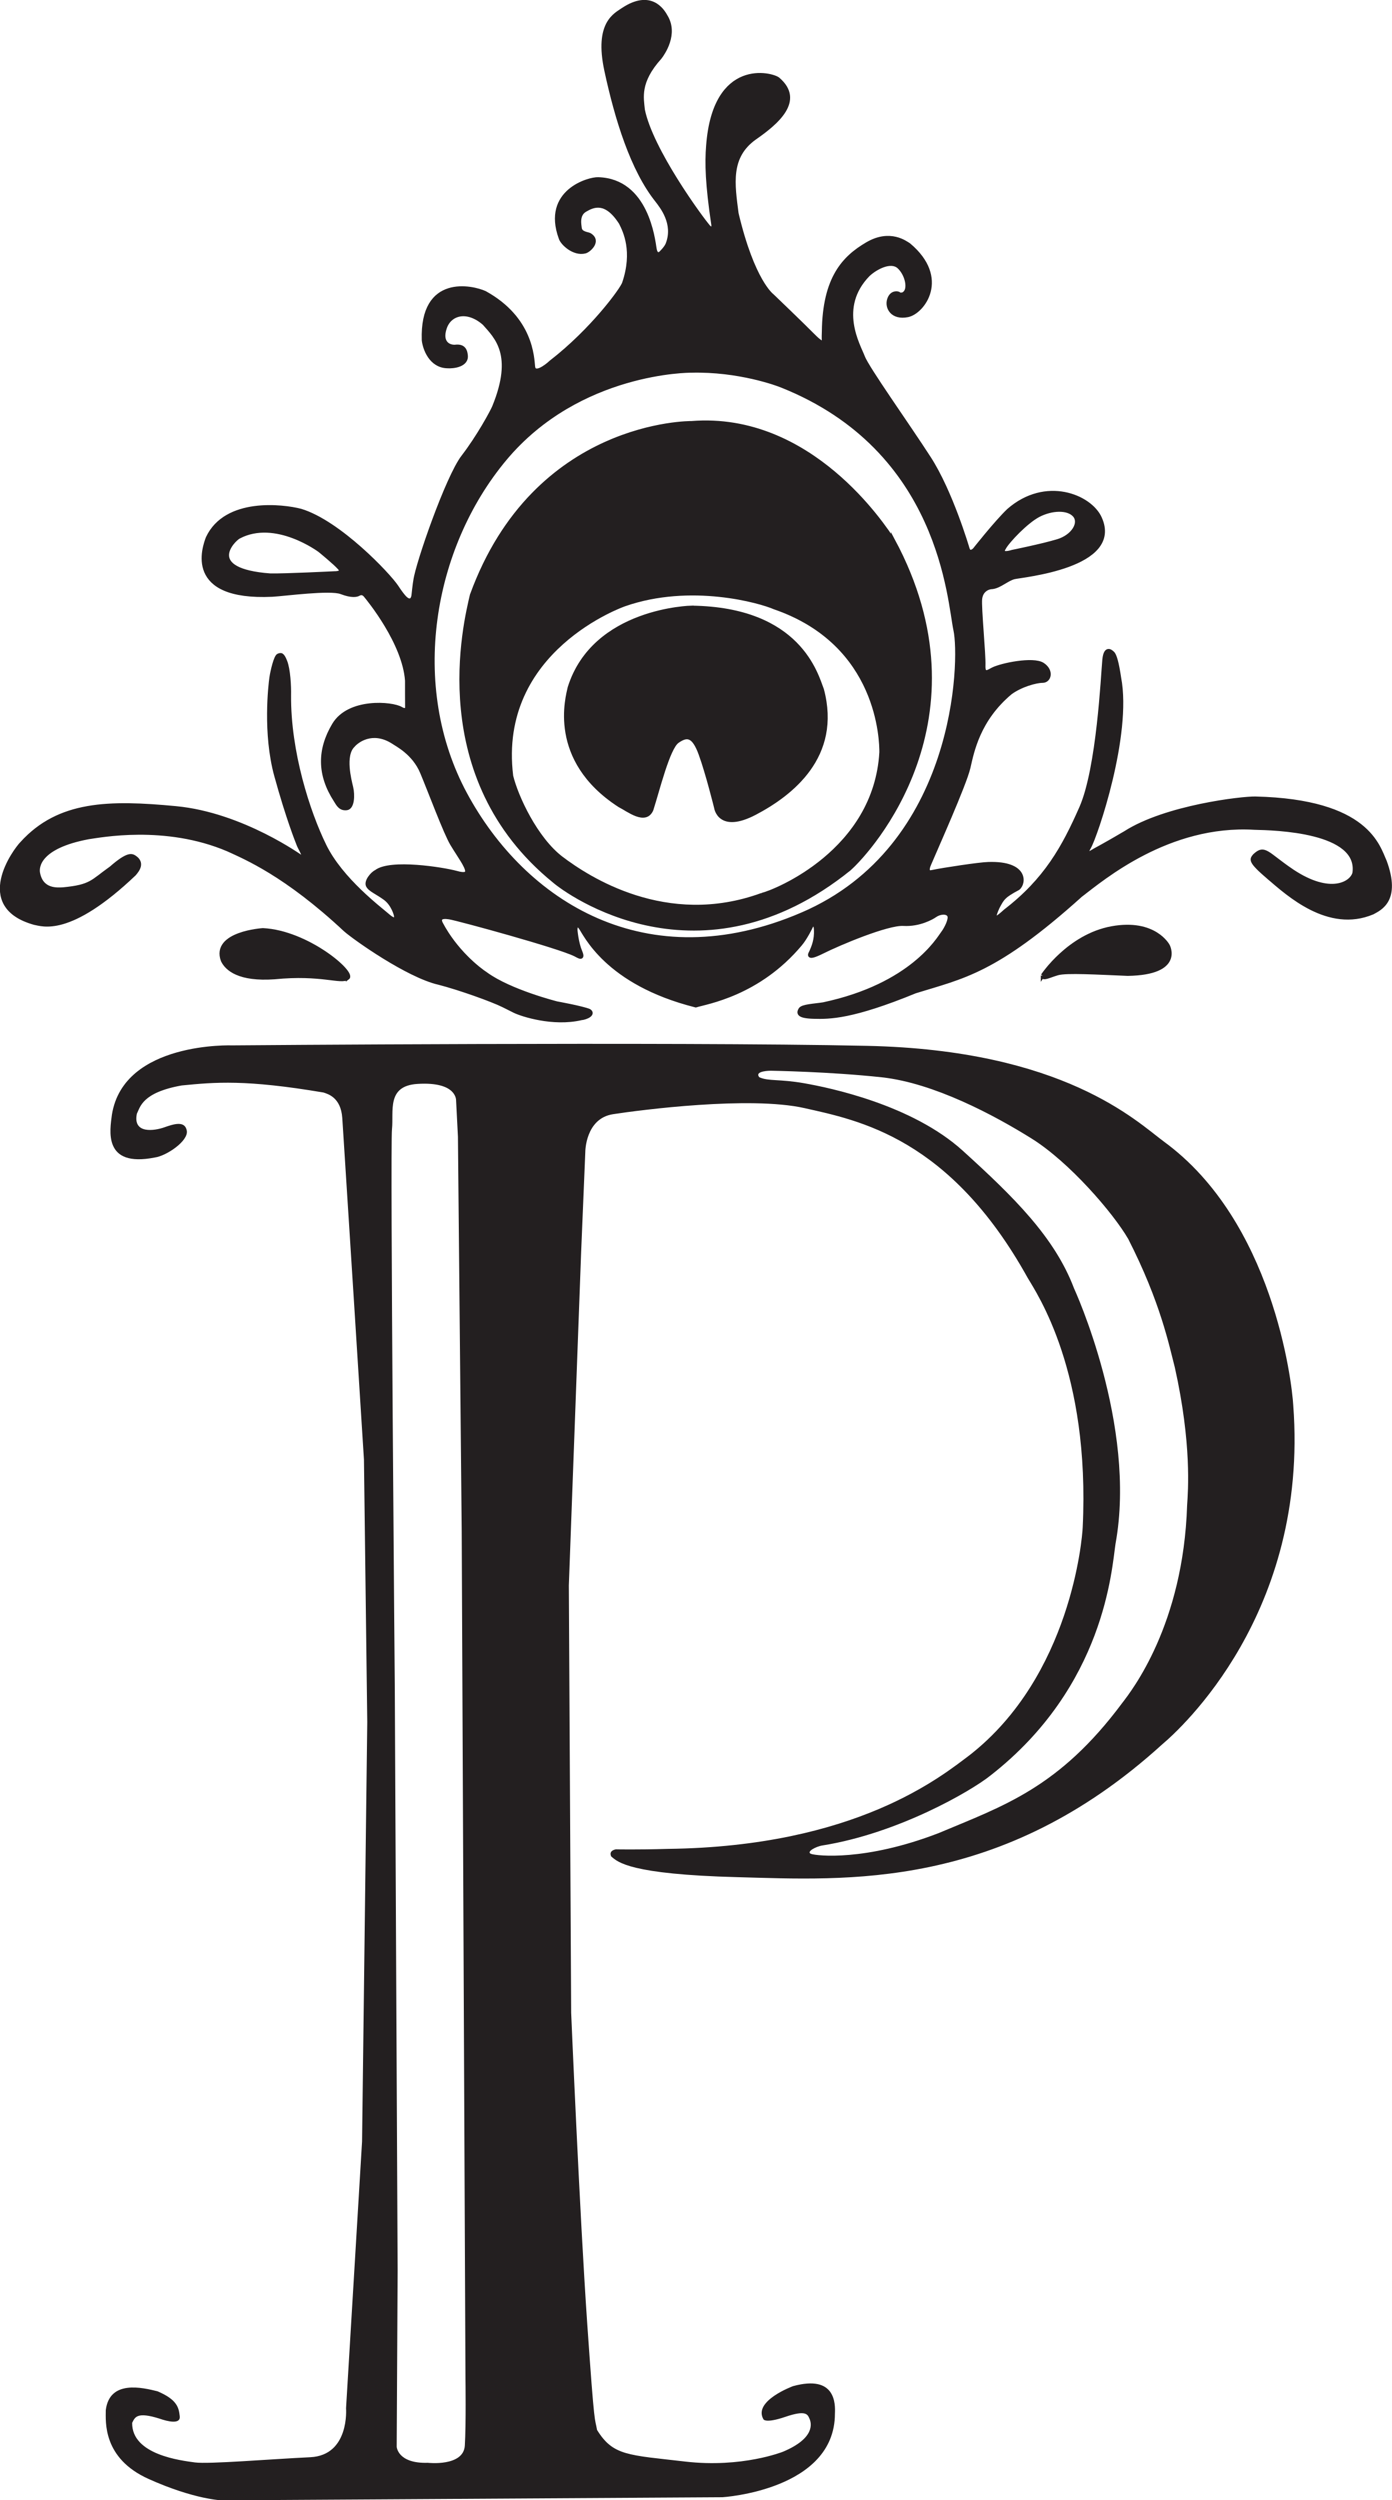
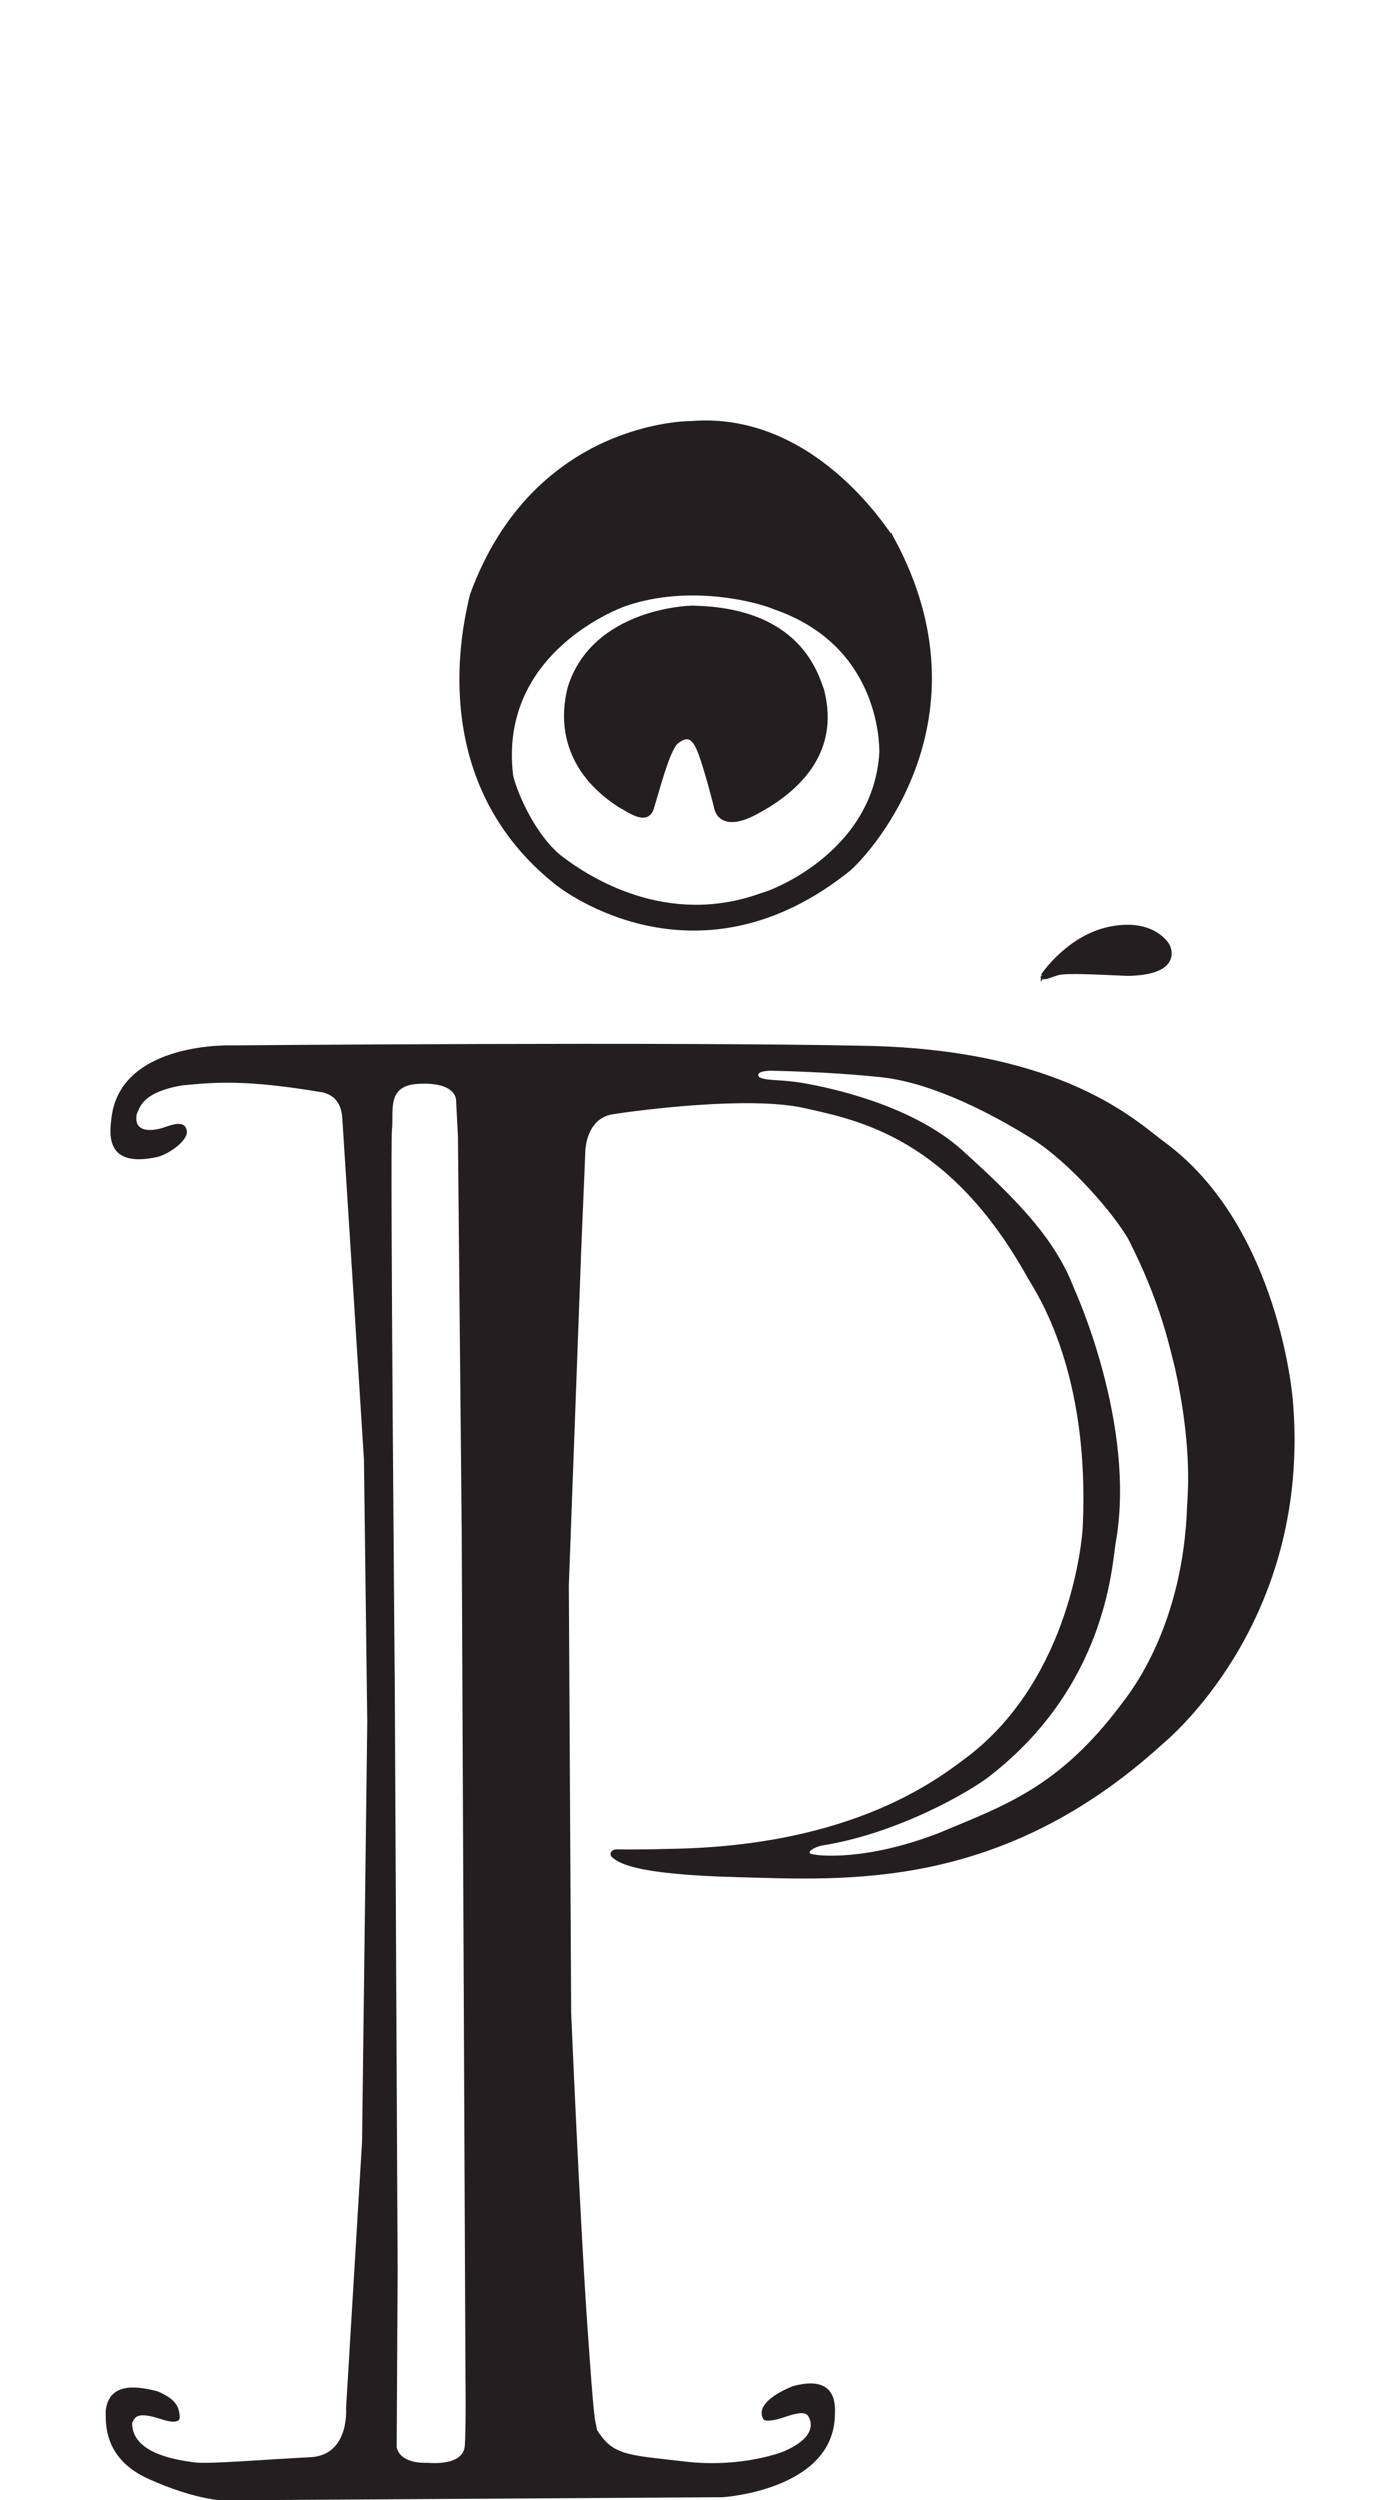
<svg xmlns="http://www.w3.org/2000/svg" id="Layer_2" data-name="Layer 2" viewBox="0 0 369.39 663.2">
  <defs>
    <style>
      .cls-1, .cls-2 {
        fill: #231f20;
      }

      .cls-2 {
        stroke: #231f20;
        stroke-miterlimit: 10;
      }
    </style>
  </defs>
  <g id="Ebene_3" data-name="Ebene 3">
    <path class="cls-1" d="m343.19,372.78c-.37-6.37-5.37-48.87-34.37-70-7.25-5.37-26.62-24.25-78.75-25.37s-168.37-.12-168.37-.12c0,0-28.88-1.12-32,18.37-.5,4-2.5,14.12,11.37,11.37,3-.37,9-4.37,8.5-7.12s-3.5-1.75-6-.87c-2.5.87-8.38,1.87-7.25-3.62.88-1.75,1.38-5.62,11.88-7.5,8.88-.87,17-1.62,37.63,1.87,1.12.37,4.62,1.25,5,6.75s5.75,90.62,5.75,90.62l.88,69.62-1.38,111.25-4.25,70.75s1,12.5-9.5,13-27,1.88-30.63,1.38c-3.62-.5-16.75-2-16.63-10.5.75-1.5,1.25-3,7.25-1.12,2.13.75,5.63,1.62,5.38-.62s-.62-4.38-5.88-6.62c-4-1-12.75-3.12-13.75,5,0,3-.88,12.75,11.37,18.25,12.25,5.5,19.46,5.67,19.46,5.67l132.83-.83s29.83-1.83,29.83-22.17c.12-2.54.25-10.42-11.12-7.29,0,0-10.62,3.88-7.87,8.75,0,0,.37,1.25,5.87-.62s5.87-.62,6.37.5,1.62,5.12-7,8.75c0,0-10.87,4.38-26,2.62s-19.12-1.5-23.37-8.38c-.62-3.62-.62.62-2.62-28.38s-4.25-82.25-4.25-82.25l-.62-113.38,3.25-88,1.12-27s0-8.87,7.37-10,36.25-4.87,50.75-1.62,38.62,7.87,59.25,45c2.5,4.25,16.62,25,14.62,66.25-.12,2.88-3.12,39.38-30,60.38-7.5,5.62-30.12,24.25-80.12,24.87-8.25.25-13.75.12-13.75.12,0,0-2,.25-1.25,1.88,1.75,1.5,4.87,4.75,33.5,5.5s69.87,3.75,112.75-35.25c4.75-4,38.87-34.75,34.75-89.87Zm-219.84,275.9c-.33,5.67-9.83,4.58-9.83,4.58-8,.25-8.25-4.25-8.25-4.25l.25-46.75-.75-154s-1.25-144-.75-148.75-1.5-11.48,6.75-12c10.58-.67,10.26,4.41,10.26,4.41l.49,9.59,1,104.75,1,224.75s.17,12-.17,17.67Zm191.67-249.42c-1,31.75-14.75,49.25-17.25,52.5-16.75,22.5-31.5,27.25-48.75,34.5-19.5,7.5-32.25,6-33.75,5.5s1.25-2,3-2.25c20.25-3.25,39.5-14.5,44.5-18.5,30.5-23.75,32.25-55,33.25-61.5,5.75-31.5-11-67.75-11-67.75-5.15-13.61-16-24.25-29.5-36.5s-35.42-16.75-42.08-17.92c-6.67-1.17-9.42-.5-11.92-1.58-1.5-1.75,3-1.75,3-1.75,0,0,15.75.25,29.5,1.75s29.75,10,39.75,16.25,21.58,19.67,25.62,26.62c8.62,16.88,10.88,28.38,12.38,34.12,4.5,20.25,3.5,32.75,3.25,36.5Z" />
-     <path class="cls-2" d="m92.27,259.39c1.79-1.35-10.7-12.11-22.5-12.71,0,0-13.33.83-10.67,8.08,1.08,2.25,4.33,5.17,13.75,4.5,12.48-1.25,17.62,1.48,19.42.12Z" />
    <path class="cls-2" d="m276.69,258.77s6.92-10.5,18.33-12.58,14.92,4.67,14.92,4.67c0,0,3.92,7.25-10.67,7.5-8.08-.33-16.25-.83-18.58-.17s-4,1.67-4,.58Z" />
    <path class="cls-2" d="m183.52,161.14s-25.88.5-32.38,21.25c-.5,2.38-5.5,19.12,13.25,31.25,2.25,1.12,6.88,4.88,8.5,1.12,1.62-5,4.38-16.38,6.88-18.12s4.25-1.75,6.12,3.38,4.12,14.25,4.12,14.25c0,0,.88,6.38,10.38,1.38s22.5-15,17.75-32.75c-1.5-3.88-6-21.38-34.62-21.75Z" />
    <path class="cls-2" d="m237.02,143.35c-2.5-3.83-22-33.67-53.5-31.17,0,0-41.5-.5-58.33,45.67-1.67,7.17-12,48.33,21.83,75.83,3.67,3.17,38.78,28.67,78.33-3.17,5.79-5.12,37-40,11.67-87.17Zm-34.83,94c-25.45,9.3-46.33-4.5-53.17-9.67-6.83-5.17-12-16.33-13.33-21.83-4.17-33.67,30-45.5,30-45.5,17.67-6.17,36.17-.83,39.83.79,28,9.62,28.33,35.54,28.33,38.38-1.5,26.33-28.17,37-31.67,37.83Z" />
-     <path class="cls-2" d="m367.52,228.52c-1.81-3.85-4.46-16.03-34.38-16.75-3.5-.08-23.75,2.25-34.5,9.12-5.5,3.25-7.92,4.49-8.12,4.62-.32.16-3.25,2.25-1.5-.75s10.88-29.78,8-44.95c-.62-4.17-1.17-5.82-1.62-6.42-.15-.16-2-2.38-2.38,1.62s-1.5,28.75-6.12,39.25-9.38,19.12-20.12,27.38c-1.73,1.58-4.12,3.62-2-1,1.25-2.38,1.62-3,5.38-5,1.65-1.21,2.44-6.83-7.88-6.5-2.42.06-11.88,1.5-14.88,2.12-1.12.31-1.58-.35-.74-2.17,1.49-3.54,9.36-21.08,10.36-25.46s2.62-12.75,11.12-19.88c2.75-2,6.71-3.12,8.54-3.12s2.54-2.75,0-4.38-10.92.12-13.17,1.25c-1,.46-2.62,1.88-2.5-1s-1.12-15.38-.88-17.62,1.93-3.11,3.25-3.12c2-.28,3.89-2.16,5.75-2.62,2-.5,28.62-2.88,22.75-15.75-2.62-5.75-14.37-10.63-24.25-2-3.37,3.23-9,10.38-9,10.38,0,0-1.38,1.5-1.88-.38,0,0-4.37-14.88-10.19-23.88-5.81-9-16.44-23.88-17.56-26.88s-7.12-13,1.38-21.75c2-1.88,6-4,8.12-2.12s3.12,6,1.38,7.12c-.25.25-1.1.39-1.5-.04,0,0-1.75-.58-2.46,1.58-.71,2.17.88,5.04,4.96,4.21s10.79-9.88.33-18.67c-.83-.5-4.96-3.83-11.08-.25-6.12,3.58-11.38,8.96-11.54,23.29-.08,1.67,0,2.5,0,2.5,0,0,.25,1.58-2.79-1.5-3.04-3.08-10.92-10.62-10.92-10.62,0,0-5.12-3.75-9.38-21.75-1-7.75-2.22-15,4.75-20,5.86-4.06,12.85-9.94,6.25-15.62-1.58-1.36-16.88-5.38-18.62,17.62-.38,4.62-.23,10.27,1.38,21,.11.83-.42,1.45-1.25.5-2-2.3-15.25-20.38-17.38-31-.3-3.11-1.38-7.38,4.5-13.88.77-1,4.5-6.25,1.5-11-.88-1.62-4.06-6.48-11.25-1.75-1.97,1.4-7.25,3.5-4.5,16.25s6.88,26.25,13.5,34.5c1.12,1.5,4.88,6,2.75,11.5-.38,1-1.8,2.41-1.97,2.5-.62.36-1.19.08-1.41-1.25-.41-2.49-2.11-18.11-15-18.5-2.42-.12-14.5,3.25-10,15.62.38,1.38,3.5,4.38,6.5,3.62.94-.19,3.98-2.78,1.25-4.44-.52-.31-2.44-.31-2.62-1.81-.06-.75-.75-3.5,1.38-4.75s5.5-2.83,9.46,3.38c1.12,2.21,3.71,7.54.87,15.96-.42,1.5-8.33,12.42-19.42,21-1.33,1.25-4.42,3.5-4.67,1.17-.25-2.33-.42-12.75-12.83-19.58-3.23-1.48-16.83-4.67-16.25,12.58.25,2.17,1.83,6.81,6.27,6.94,1.62.12,5.38-.31,4.94-3.06-.12-1.06-.52-2.5-2.88-2.19-1.59.09-4-1-2.69-4.94,1.31-3.94,5.98-5.12,10.44-1.19,3.19,3.62,8.25,8.25,2.62,22.06-.5,1.25-4.12,7.94-8.25,13.31s-12.12,28.37-12.69,32.81c-.12.42-.5,4-.5,4,0,0-.15,1.19-.88,1.25-.75.06-1.5-.5-3.56-3.62s-15.23-17.08-25.44-20.17c-4.73-1.23-19.85-3.06-24.69,7.23-.94,2.52-5.94,16.19,17.12,15.12,3.44-.19,15.38-1.81,18.31-.69s4.12.69,4.44.56,1.12-.75,2,.31c.88,1.06,10.28,12.53,11,22.56,0,.92,0,6.8.02,7.11s-.29,1.11-1.58.33c-2.34-1.43-13.81-2.44-17.81,4.25-4,6.69-3.94,13.31.38,20,.75,1.25,1.38,2.38,3,2.19,1.62-.19,1.69-3.56,1.25-5.5-.44-1.94-2.25-8.56.5-11.19.94-1.12,5-4.38,10.5-.94.94.69,5.56,2.87,7.75,8.12s6.19,16,7.94,18.94c1.75,2.94,4.05,5.98,4,7.25-.02.51-.34,1.11-2.88.38-3.5-.94-17.44-3.19-21.25-.25-1.06.5-2.75,2.56-2.19,3.69s2.44,1.81,4.56,3.37c2.12,1.56,2.88,4.37,2.88,4.69s.19,1.88-2.12-.12-12.44-9.62-16.81-18.56c-4.38-8.94-9.5-24.87-9.38-39.87.06-2.44-.19-6.87-1-8.94-.81-2.06-1.19-1.88-1.88-1.62s-1.62,4.09-1.88,5.92c-.25,1.83-1.81,14.7,1.31,26.02,3.12,11.31,5.51,17.2,5.94,18.31.39,1.02,2.05,3.5.92,3.38,0,0-15.83-11.5-33.5-13.17-17.67-1.67-31-1.5-40.83,9.33-1.83,1.83-12.83,16.67,3.33,21.17,2,.33,9.17,3.49,26.5-13,1-1.17,2.33-2.99,0-4.5-.71-.4-1.7-.99-6.17,2.92-5.12,3.62-5.17,4.88-12.75,5.62-1.47.06-5.75.5-6.62-4.38-.25-1.46,0-6.88,13.38-9.38,2.88-.38,20.25-3.88,37,3.25,4.62,2.12,15.38,6.58,31.12,21.29,2.5,2.21,16.62,12.21,24.88,14.08,5.38,1.38,14.12,4.5,17.12,6,1.61.8,2.61,1.31,3,1.5,1.9.91,10.12,3.62,17.62,1.88,1.38-.12,3.46-1.15,2.12-2-1.75-.75-8.62-2-8.62-2,0,0-12.38-3.12-18.75-7.75-2.12-1.38-8.12-6.12-12-13.5-.5-1.12-.12-1.88,2.25-1.5s29.12,7.68,33.38,9.84c.88.41,2.38,1.54,1.38-.84s-1.25-5.71-1.25-5.71c0,0,0-2.29,1.25-.67s6.79,14.75,30.64,20.75c2.86-.88,16.61-3,27.73-16.25,1.38-1.62,2.75-4.43,2.88-4.73.17-.39,1.15-1.33,1.25.9.12,2.61-.62,4.42-1.25,5.83-.19.42-1.5,2.25,3,0,4.5-2.25,17.25-7.62,21.5-7.37s7.67-1.74,8.38-2.25c1.19-.85,3.19-1.12,3.75,0,.45.9-.75,3.39-1.75,4.7-1,1.3-8.12,13.8-31.62,18.8-2.38.38-5.62.5-6.12,1.38s-.75,1.88,3.5,2,10.25.12,27-6.75c12.5-3.88,21.25-5.12,43.88-25.5,5.75-4.38,23.25-19.25,46.12-17.88,5.25.12,28.15.63,26.5,12-.75,2.74-6.38,6.12-16.38-.5-6.88-4.62-7.38-6.75-10.12-4.12-.76.98-1.38,1.38,3.75,5.75s15.88,14.29,27.62,9.33c1.97-1.08,7.04-3.28,3.25-13.58Zm-101.13-83.08c1.17-2.08,6-7.08,9.17-8.75,3.5-1.84,7.83-2,9.58,0s-.33,5.58-4.5,6.83-12,2.83-12,2.83c0,0-3.42,1.17-2.25-.92Zm-177.62,6.58s-13.33.67-17.08.58c-17.83-1.33-9.83-9.37-8.32-10.19,9.75-5.17,21.48,3.61,21.48,3.61,0,0,4,3.25,5.25,4.67s-1.33,1.33-1.33,1.33Zm124.08,90.5c-41.5,17.83-73.83-3.17-89.33-31.83-15.5-28.67-9.17-65.5,10.5-89,19.67-23.5,49.33-23.33,49.33-23.33,12.67-.33,23,3.5,24.17,4,42.5,17,44.33,57.17,46,64.83,1.67,7.67.83,57.5-40.67,75.33Z" />
  </g>
</svg>